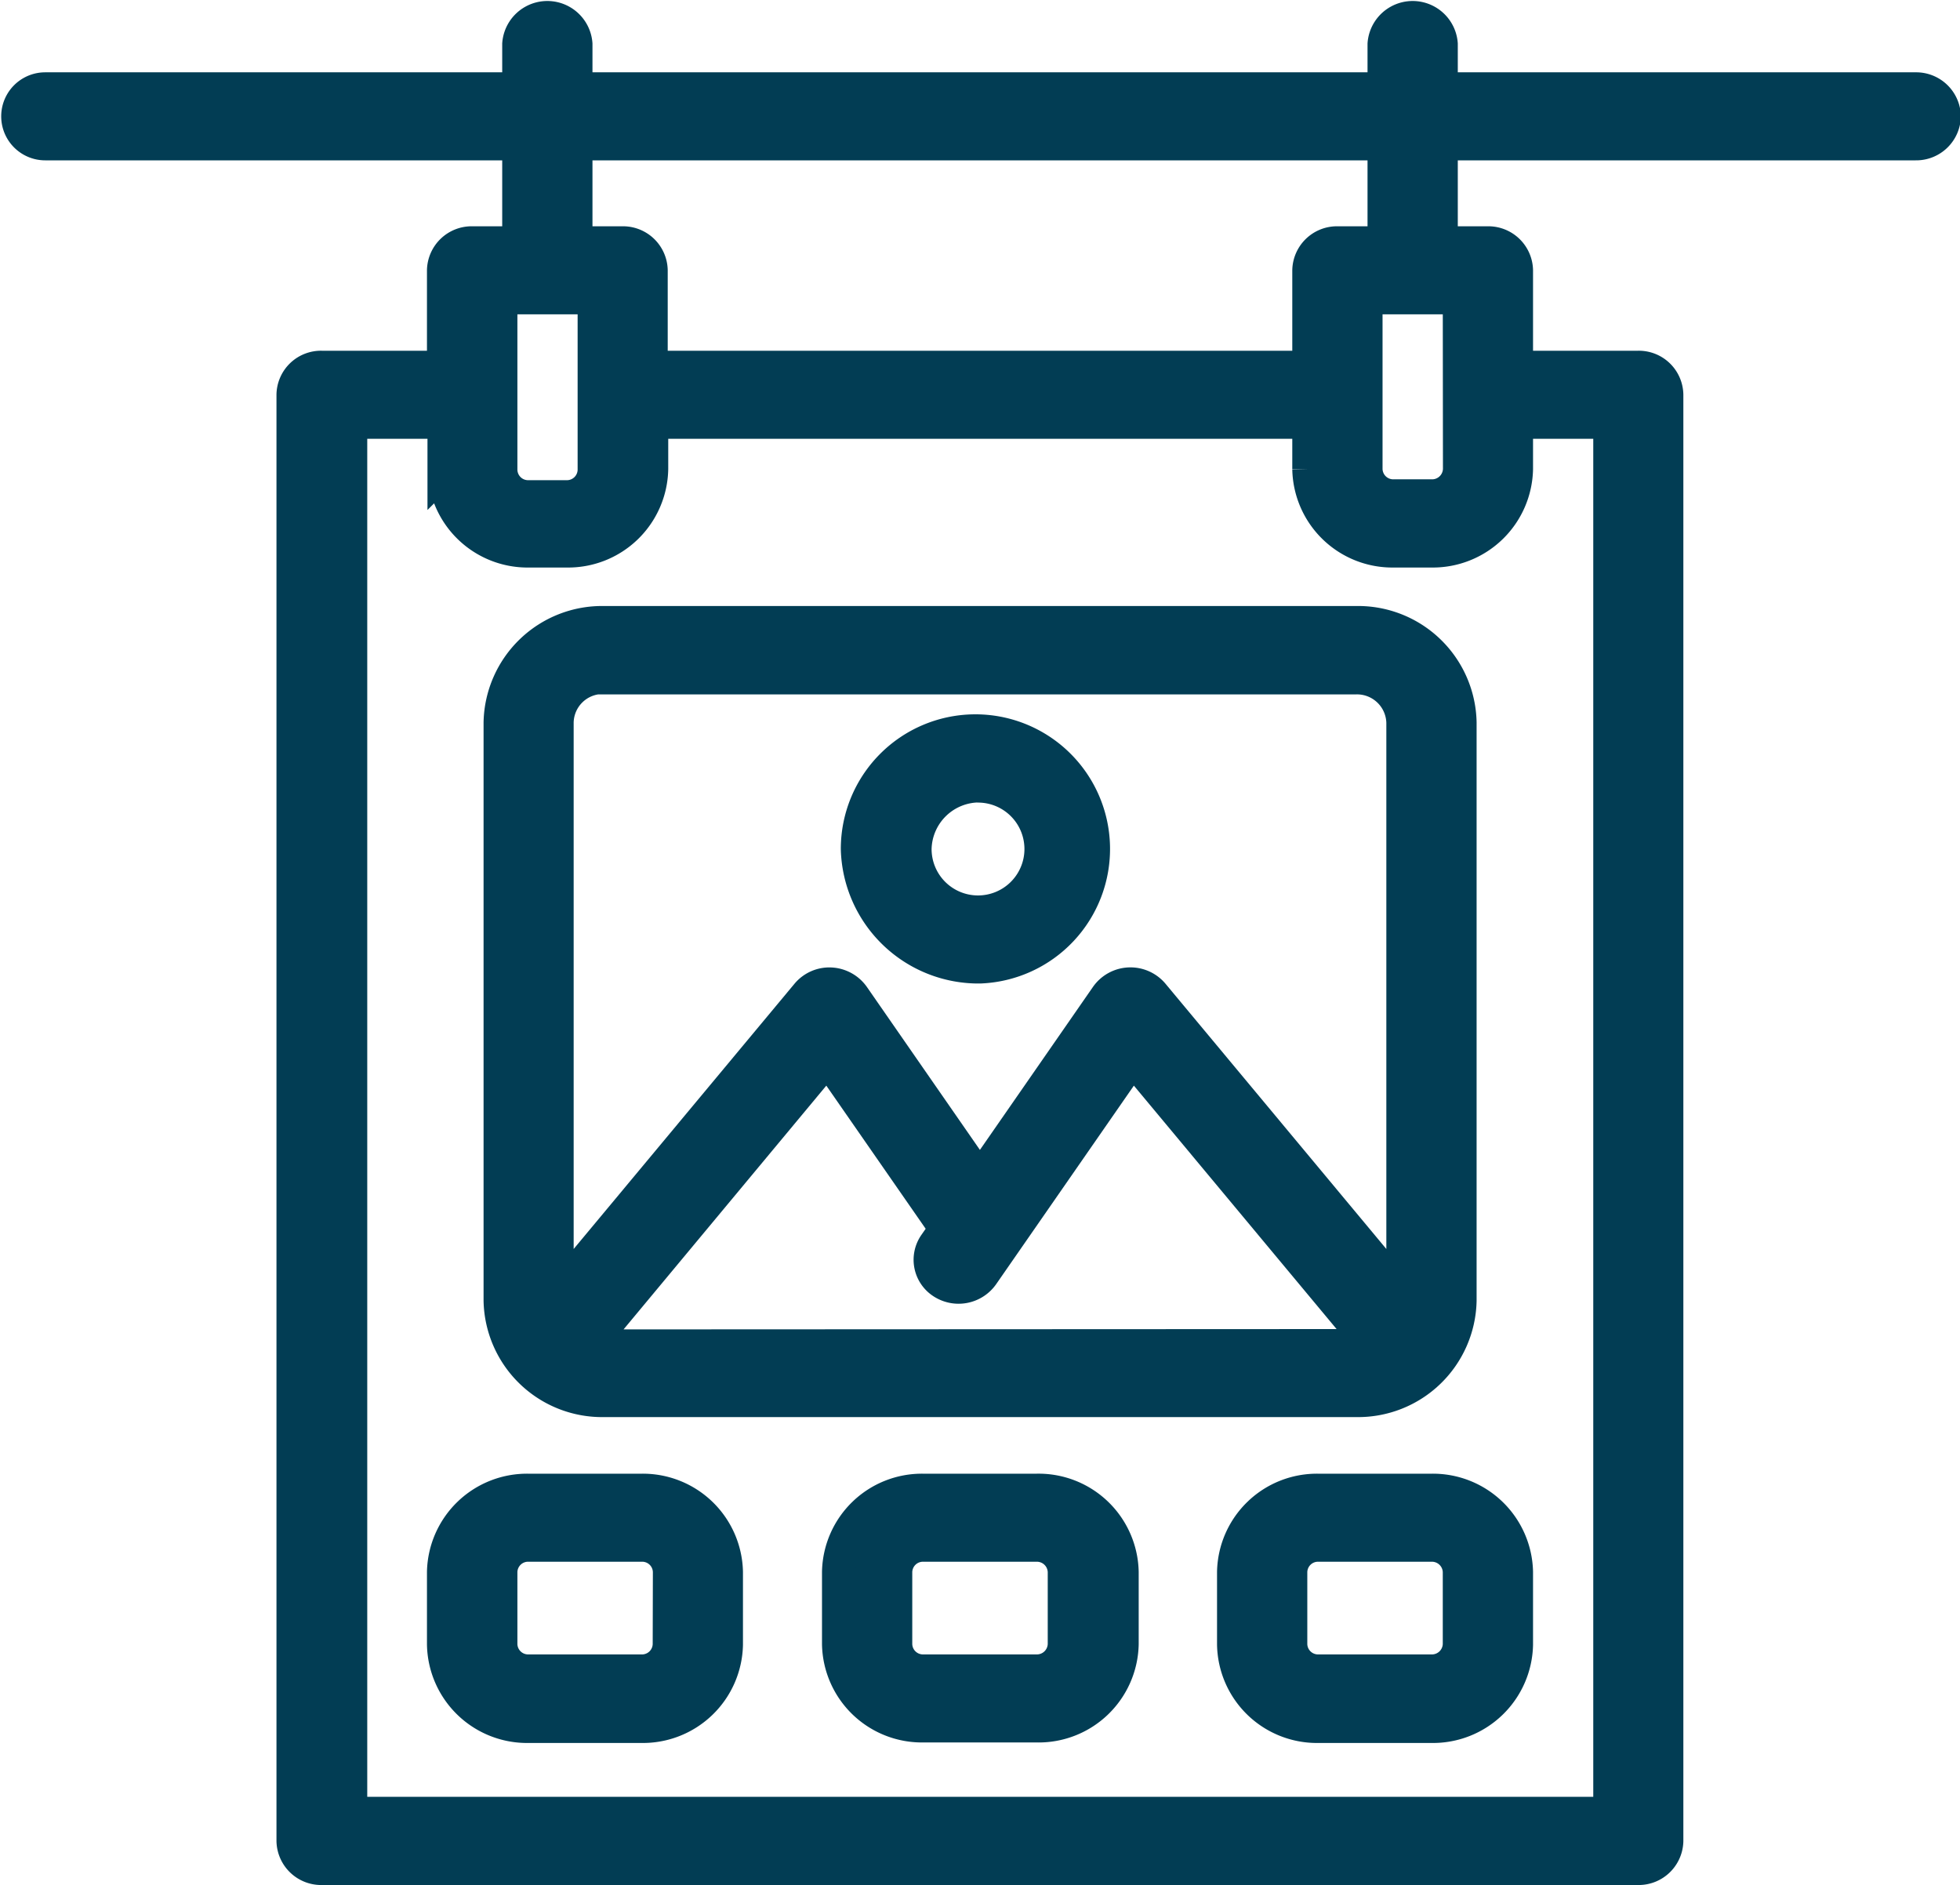
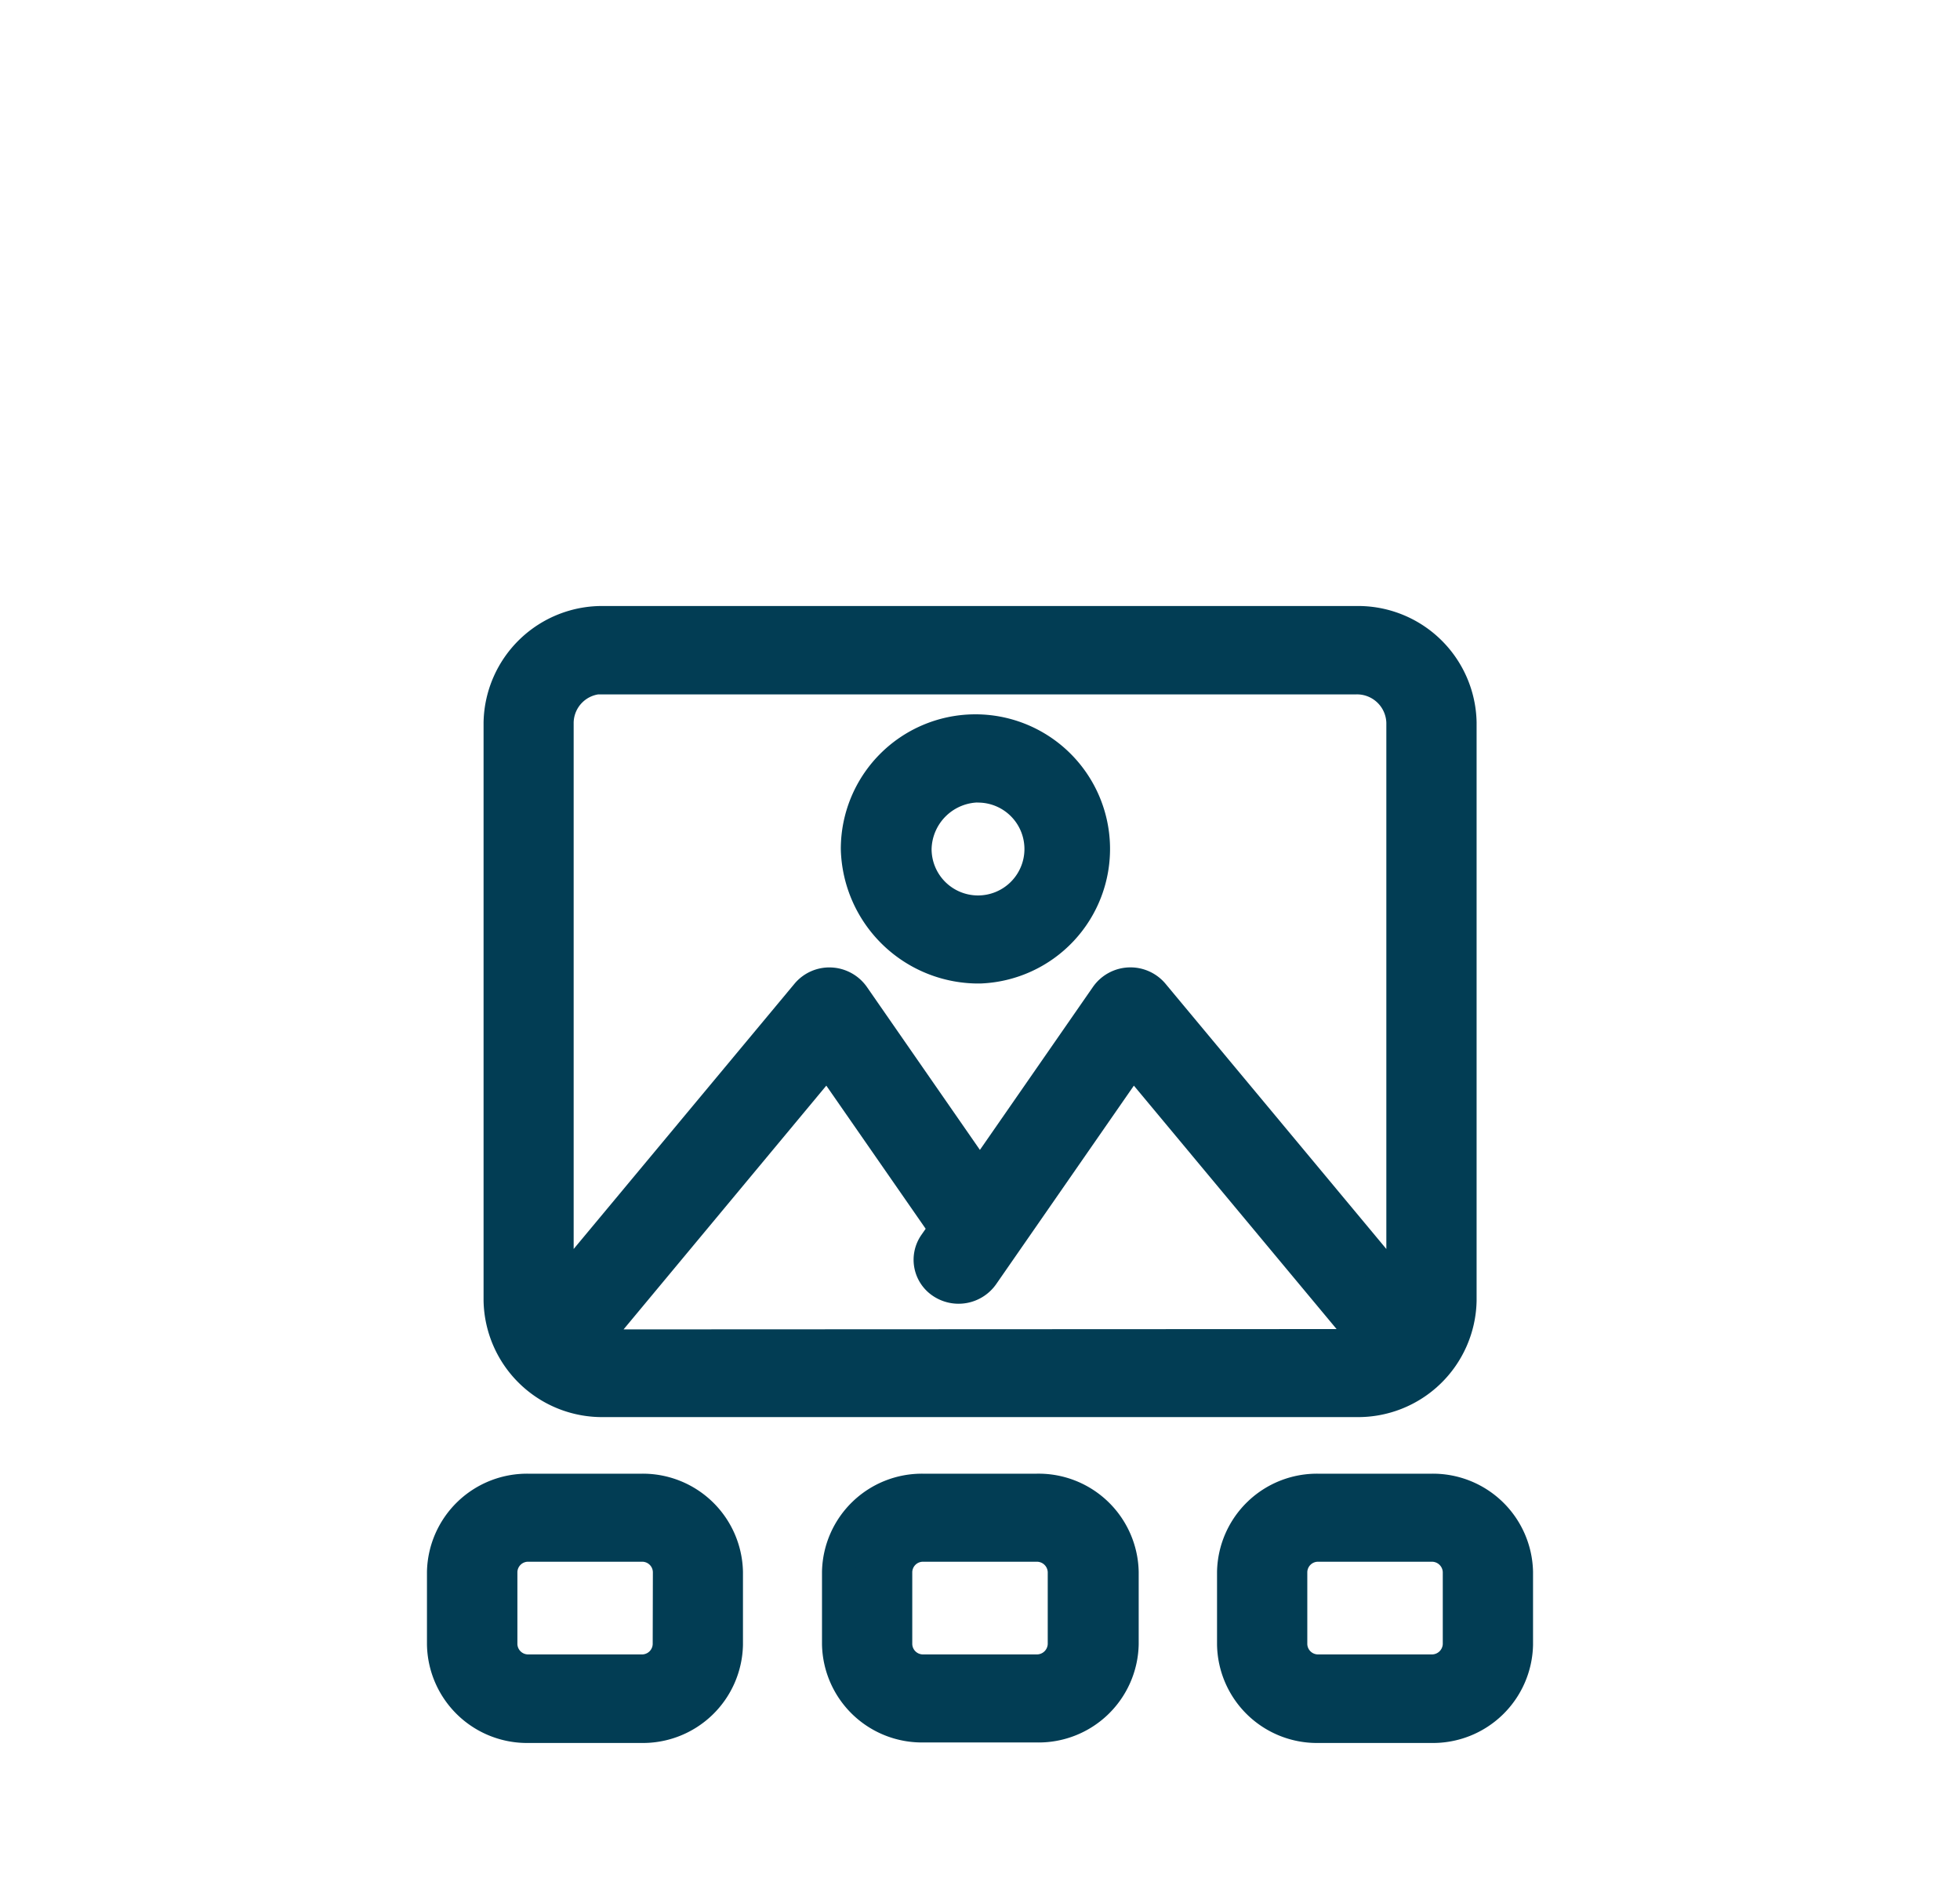
<svg xmlns="http://www.w3.org/2000/svg" viewBox="0 0 113.57 109.21">
  <defs>
    <style>.cls-1{fill:#023d54;stroke:#023d54;stroke-miterlimit:10;stroke-width:1.96px;}</style>
  </defs>
  <g id="Layer_2" data-name="Layer 2">
    <g id="Layer_1-2" data-name="Layer 1">
      <path class="cls-1" d="M37.16,86.36H30.63a4.82,4.82,0,0,0-4.91,4.71v4.19A4.82,4.82,0,0,0,30.63,100h6.53a4.82,4.82,0,0,0,4.91-4.71V91.07A4.82,4.82,0,0,0,37.16,86.36Zm1.64,8.9a1.6,1.6,0,0,1-1.64,1.57H30.63A1.6,1.6,0,0,1,29,95.26V91.07a1.6,1.6,0,0,1,1.64-1.57h6.53a1.6,1.6,0,0,1,1.64,1.57Z" />
      <path class="cls-1" d="M60.05,86.36H53.51a4.81,4.81,0,0,0-4.9,4.71v4.19a4.81,4.81,0,0,0,4.9,4.71h6.54A4.82,4.82,0,0,0,65,95.26V91.07A4.82,4.82,0,0,0,60.05,86.36Zm1.64,8.9a1.61,1.61,0,0,1-1.64,1.57H53.51a1.6,1.6,0,0,1-1.63-1.57V91.07a1.6,1.6,0,0,1,1.63-1.57h6.54a1.61,1.61,0,0,1,1.64,1.57Z" />
      <path class="cls-1" d="M82.94,86.36H76.4a4.81,4.81,0,0,0-4.9,4.71v4.19A4.81,4.81,0,0,0,76.4,100h6.54a4.82,4.82,0,0,0,4.91-4.71V91.07A4.82,4.82,0,0,0,82.94,86.36Zm1.64,8.9a1.61,1.61,0,0,1-1.64,1.57H76.4a1.6,1.6,0,0,1-1.63-1.57V91.07A1.6,1.6,0,0,1,76.4,89.5h6.54a1.61,1.61,0,0,1,1.64,1.57Z" />
-       <path class="cls-1" d="M111,5.17H83.49V2.55a1.64,1.64,0,0,0-3.27,0V5.17H33.35V2.55a1.64,1.64,0,0,0-3.27,0V5.17H2.62a1.57,1.57,0,1,0,0,3.14H30.08v5.78H27.36a1.61,1.61,0,0,0-1.64,1.57V21.3H18.64A1.6,1.6,0,0,0,17,22.87v83.79a1.61,1.61,0,0,0,1.64,1.57H94.93a1.61,1.61,0,0,0,1.63-1.57V22.87a1.6,1.6,0,0,0-1.63-1.57H87.85V15.66a1.61,1.61,0,0,0-1.64-1.57H83.49V8.31H111a1.61,1.61,0,0,0,1.64-1.57A1.61,1.61,0,0,0,111,5.17ZM29,17.23h5.45v10a1.6,1.6,0,0,1-1.63,1.57H30.63A1.6,1.6,0,0,1,29,27.18Zm64.3,7.21v80.64h-73V24.44h5.45v2.74a4.82,4.82,0,0,0,4.91,4.72h2.18a4.82,4.82,0,0,0,4.9-4.72V24.44H75.86v2.74a4.82,4.82,0,0,0,4.9,4.72h2.18a4.83,4.83,0,0,0,4.91-4.72V24.44Zm-8.71,2.74a1.61,1.61,0,0,1-1.64,1.57H80.76a1.6,1.6,0,0,1-1.63-1.57V17.23h5.45ZM80.22,14.09H77.49a1.61,1.61,0,0,0-1.63,1.57V21.3H37.71V15.66a1.61,1.61,0,0,0-1.64-1.57H33.35V8.31H80.22Z" />
      <path class="cls-1" d="M35,81.12H78.58a5.89,5.89,0,0,0,6-5.76V41.85a5.89,5.89,0,0,0-6-5.76H35a5.89,5.89,0,0,0-6,5.76V75.36A5.89,5.89,0,0,0,35,81.12ZM35,78a2.91,2.91,0,0,1-.85-.13l13.8-16.59,6.88,9.91-.64.92a1.54,1.54,0,0,0,.45,2.18,1.68,1.68,0,0,0,2.27-.44l8.72-12.57L79.43,77.85a3,3,0,0,1-.85.13Zm0-38.75H78.58a2.68,2.68,0,0,1,2.73,2.62V75.07L66.78,57.62a1.67,1.67,0,0,0-2.64.11L56.78,68.34,49.42,57.73a1.68,1.68,0,0,0-1.29-.7,1.65,1.65,0,0,0-1.34.59L32.26,75.07V41.85A2.67,2.67,0,0,1,35,39.23Z" />
      <path class="cls-1" d="M56.78,56a6.82,6.82,0,1,0-7.08-6.81A7,7,0,0,0,56.78,56Zm0-10.48A3.67,3.67,0,1,1,53,49.18,3.75,3.75,0,0,1,56.78,45.51Z" />
    </g>
  </g>
</svg>